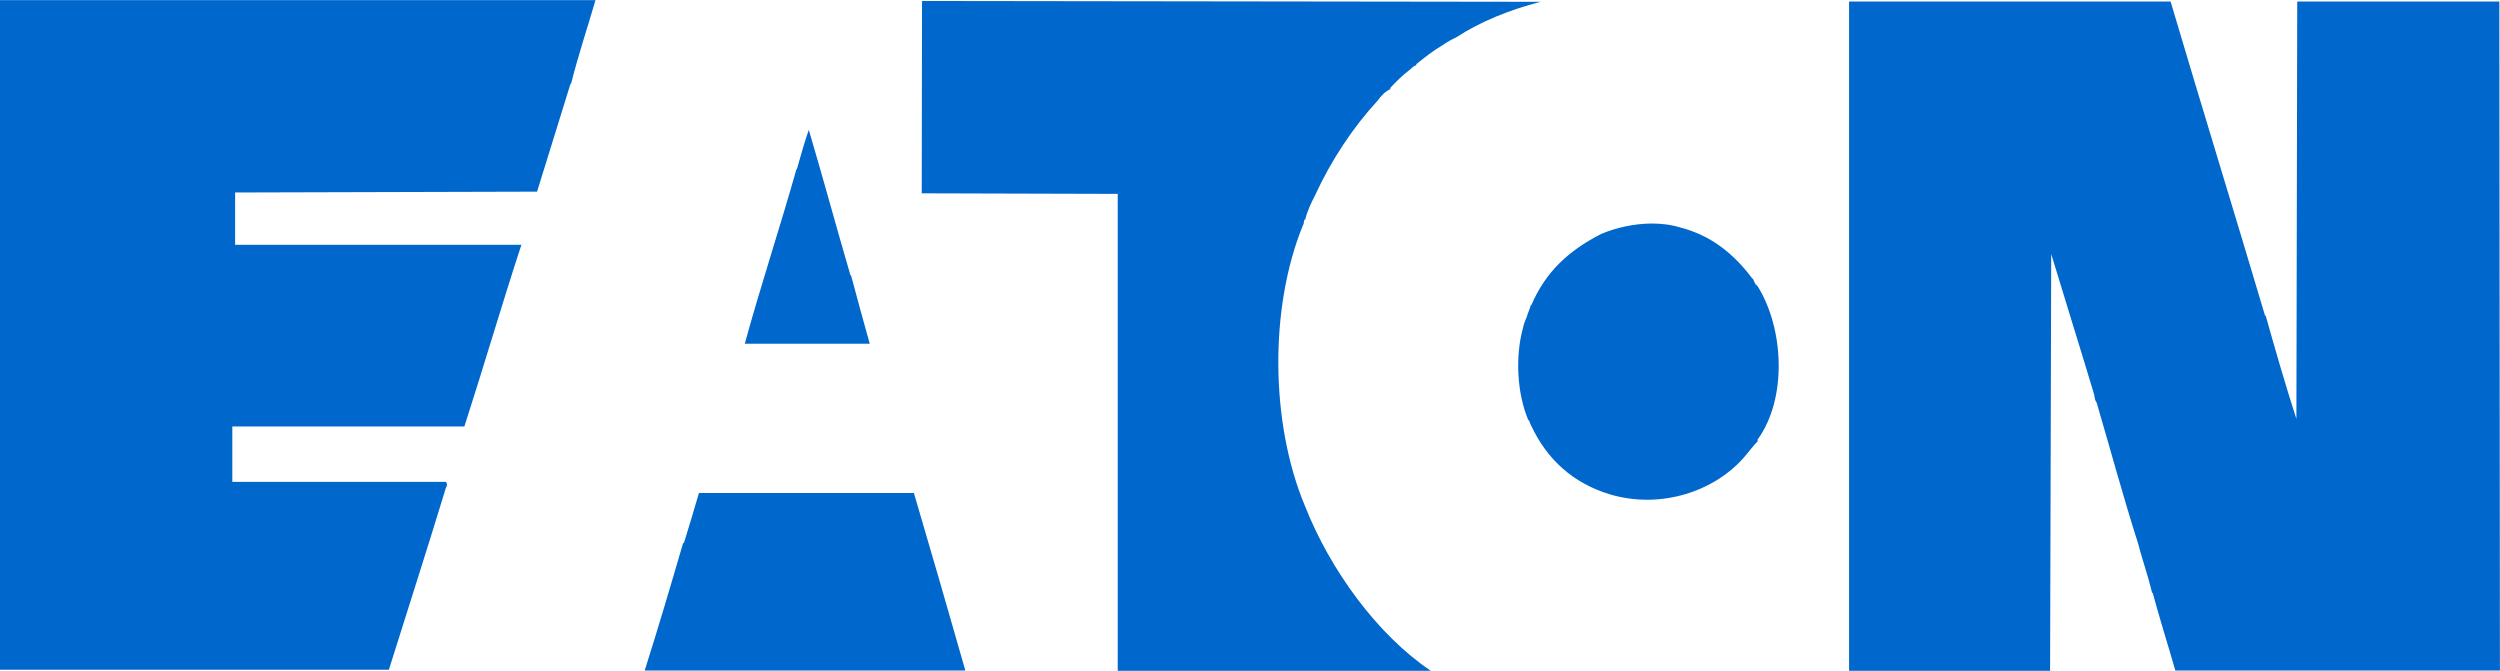
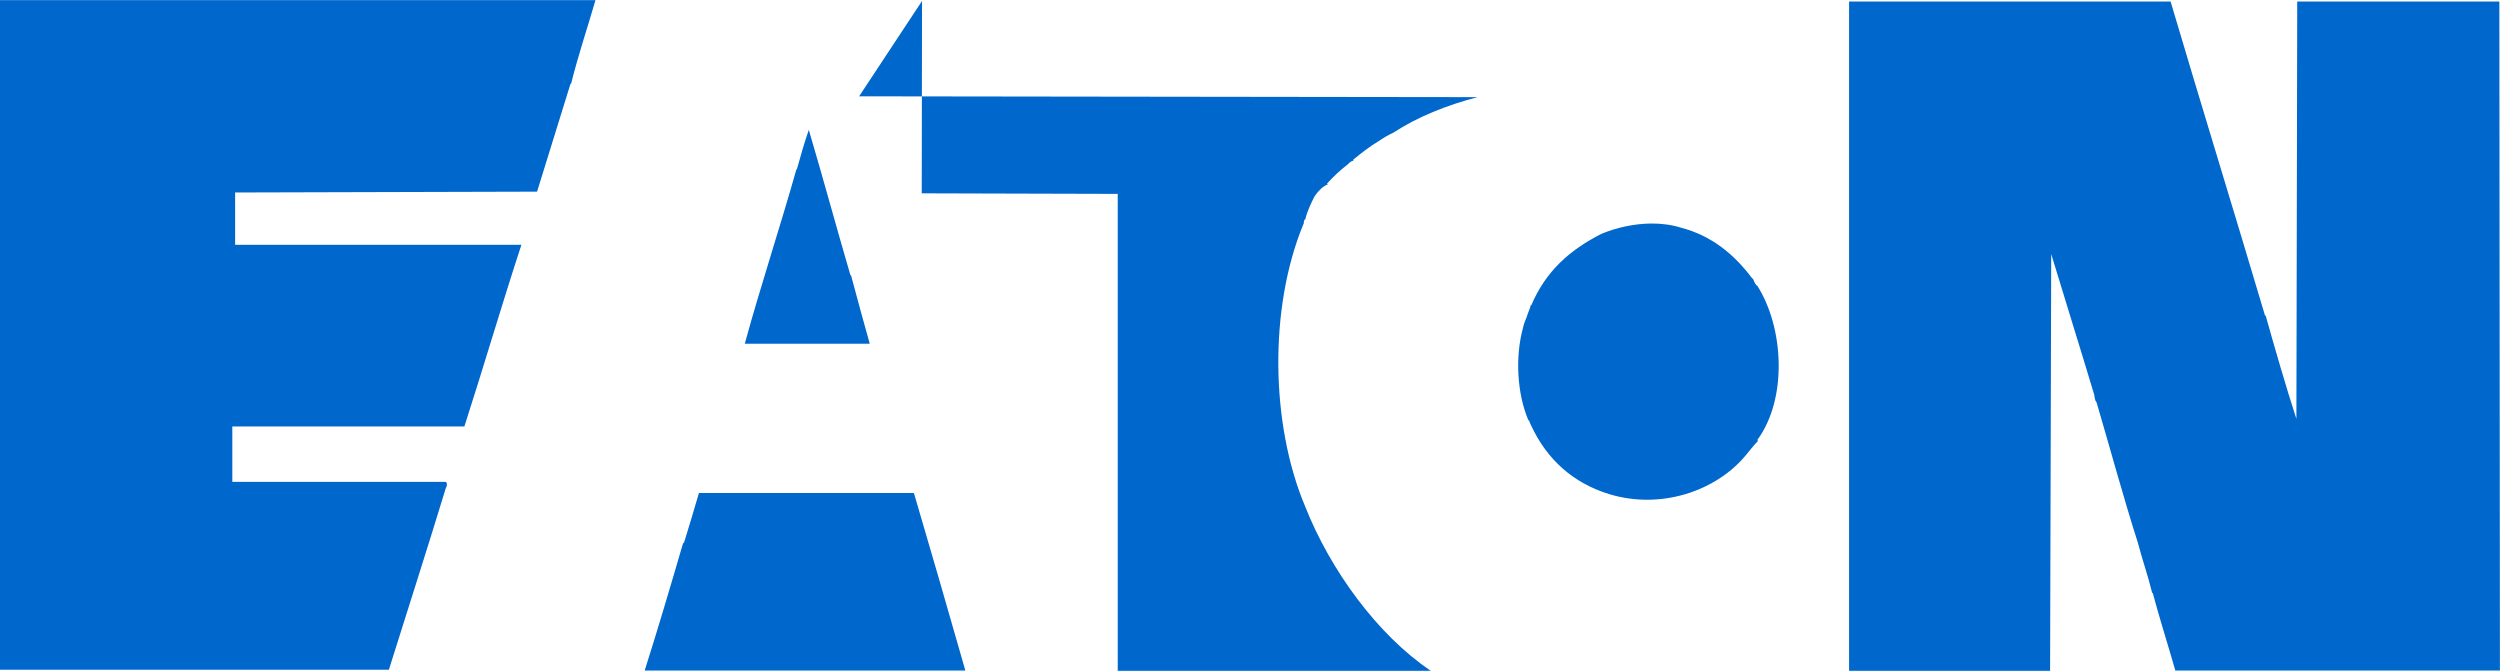
<svg xmlns="http://www.w3.org/2000/svg" width="100%" height="100%" viewBox="0 0 10417 2796" version="1.1" xml:space="preserve" style="fill-rule:evenodd;clip-rule:evenodd;stroke-linejoin:round;stroke-miterlimit:2;">
-   <path d="M0,0.597l0,2789.97l1620.39,-0c78.468,-250.827 160.567,-504.767 237.646,-758.362c5.592,-5.583 5.592,-20.235 0,-24.447l-889.998,0l0,-230.646l966.886,-0c82.653,-256.373 156.337,-509.161 237.655,-757.209l-1192.89,-0l-0,-217.838l1258.11,-3.495l139.788,-450.827c1.389,-0 1.162,3.25 1.162,4.657c29.403,-119.1 68.873,-235.485 102.515,-351.798l-2481.26,-0Zm3841.88,3.495l-1.171,801.463l816.614,2.332l-0,1987.34l1304.7,-0c-222.776,-149.946 -419.082,-419.918 -524.202,-686.131c-144.299,-343.283 -149.664,-827.189 -8.143,-1171.91c5.592,-6.99 0.881,-21.905 9.305,-23.285c7.072,-32.008 24.401,-68.773 39.606,-97.849c67.284,-147.149 159.814,-286.52 262.101,-397.232c16.83,-22.412 32.108,-39.152 55.919,-48.938l-5.837,-1.161c29.394,-32.245 55.628,-56.854 85.031,-79.222c8.388,-7.035 12.963,-14.678 25.626,-17.474l0,-4.675c36.448,-29.394 67.43,-53.949 109.505,-79.222c18.057,-12.487 37.155,-23.399 57.081,-32.616c100.89,-65.795 221.705,-114.307 350.645,-147.958l-2576.78,-3.467Zm3862.85,2.333l-0,2788.8l837.592,-0l4.657,-1736.88c58.814,194.762 121.986,395.135 179.412,587.111c1.38,11.165 3.667,26.098 9.305,30.301c57.398,194.763 110.702,392.575 172.404,585.94c18.173,70.034 42.629,138.489 59.413,208.524l2.333,-0c29.439,109.323 63.454,215.932 94.372,323.857l1352.45,-0l-2.351,-2787.65l-842.222,-0l-3.504,1739.22c-44.871,-138.771 -87.519,-286.71 -128.132,-431.019l-2.342,1.162c-131.682,-442.757 -263.418,-869.391 -393.737,-1309.36l-1339.65,-0.009Zm-4334.64,534.696c-18.165,51.815 -34.659,110.811 -50.1,165.423c-1.344,-0 -1.171,-0.935 -1.171,-2.333c-67.33,239.615 -148.267,482.826 -215.505,728.088l520.716,-0c-26.607,-95.307 -54.248,-195.716 -78.059,-285.404l-2.333,-0c-58.833,-200.391 -113.299,-402.615 -173.548,-605.774Zm3509.89,390.242c-72.531,0.635 -146.932,17.71 -207.363,43.101c-134.559,68.636 -232.09,156.699 -292.393,298.221l-1.162,-3.495c-4.303,19.617 -11.892,31.636 -17.475,51.253c-5.592,14.025 -12.3,28.84 -15.15,44.263c-33.633,120.488 -25.536,274.683 22.131,386.738l2.333,-0c2.814,6.999 6.527,17.947 9.314,22.141c65.94,141.503 175.073,239.234 325.018,285.385c217.185,65.904 444.246,-14.061 566.142,-158.415c16.639,-19.363 34.622,-43.791 51.252,-60.585l1.162,-0l0,-6.99l-1.162,0c126.108,-172.35 110.667,-466.713 0,-641.867c-9.831,-5.647 -12.999,-17.666 -18.636,-30.293l-2.333,0c-74.229,-99.483 -168.156,-178.332 -297.059,-212.01c-37.827,-12.046 -81.101,-17.829 -124.619,-17.447Zm-3967.7,1122.99c-21.006,71.433 -40.496,138.172 -62.908,209.696l-2.333,-3.495c-51.861,177.941 -104.757,356.954 -160.758,533.525l1336.14,-0c-70.392,-246.879 -141.838,-493.456 -214.334,-739.726l-895.808,0Z" style="fill:#0067cd;fill-rule:nonzero;" />
+   <path d="M0,0.597l0,2789.97l1620.39,-0c78.468,-250.827 160.567,-504.767 237.646,-758.362c5.592,-5.583 5.592,-20.235 0,-24.447l-889.998,0l0,-230.646l966.886,-0c82.653,-256.373 156.337,-509.161 237.655,-757.209l-1192.89,-0l-0,-217.838l1258.11,-3.495l139.788,-450.827c1.389,-0 1.162,3.25 1.162,4.657c29.403,-119.1 68.873,-235.485 102.515,-351.798l-2481.26,-0Zm3841.88,3.495l-1.171,801.463l816.614,2.332l-0,1987.34l1304.7,-0c-222.776,-149.946 -419.082,-419.918 -524.202,-686.131c-144.299,-343.283 -149.664,-827.189 -8.143,-1171.91c5.592,-6.99 0.881,-21.905 9.305,-23.285c7.072,-32.008 24.401,-68.773 39.606,-97.849c16.83,-22.412 32.108,-39.152 55.919,-48.938l-5.837,-1.161c29.394,-32.245 55.628,-56.854 85.031,-79.222c8.388,-7.035 12.963,-14.678 25.626,-17.474l0,-4.675c36.448,-29.394 67.43,-53.949 109.505,-79.222c18.057,-12.487 37.155,-23.399 57.081,-32.616c100.89,-65.795 221.705,-114.307 350.645,-147.958l-2576.78,-3.467Zm3862.85,2.333l-0,2788.8l837.592,-0l4.657,-1736.88c58.814,194.762 121.986,395.135 179.412,587.111c1.38,11.165 3.667,26.098 9.305,30.301c57.398,194.763 110.702,392.575 172.404,585.94c18.173,70.034 42.629,138.489 59.413,208.524l2.333,-0c29.439,109.323 63.454,215.932 94.372,323.857l1352.45,-0l-2.351,-2787.65l-842.222,-0l-3.504,1739.22c-44.871,-138.771 -87.519,-286.71 -128.132,-431.019l-2.342,1.162c-131.682,-442.757 -263.418,-869.391 -393.737,-1309.36l-1339.65,-0.009Zm-4334.64,534.696c-18.165,51.815 -34.659,110.811 -50.1,165.423c-1.344,-0 -1.171,-0.935 -1.171,-2.333c-67.33,239.615 -148.267,482.826 -215.505,728.088l520.716,-0c-26.607,-95.307 -54.248,-195.716 -78.059,-285.404l-2.333,-0c-58.833,-200.391 -113.299,-402.615 -173.548,-605.774Zm3509.89,390.242c-72.531,0.635 -146.932,17.71 -207.363,43.101c-134.559,68.636 -232.09,156.699 -292.393,298.221l-1.162,-3.495c-4.303,19.617 -11.892,31.636 -17.475,51.253c-5.592,14.025 -12.3,28.84 -15.15,44.263c-33.633,120.488 -25.536,274.683 22.131,386.738l2.333,-0c2.814,6.999 6.527,17.947 9.314,22.141c65.94,141.503 175.073,239.234 325.018,285.385c217.185,65.904 444.246,-14.061 566.142,-158.415c16.639,-19.363 34.622,-43.791 51.252,-60.585l1.162,-0l0,-6.99l-1.162,0c126.108,-172.35 110.667,-466.713 0,-641.867c-9.831,-5.647 -12.999,-17.666 -18.636,-30.293l-2.333,0c-74.229,-99.483 -168.156,-178.332 -297.059,-212.01c-37.827,-12.046 -81.101,-17.829 -124.619,-17.447Zm-3967.7,1122.99c-21.006,71.433 -40.496,138.172 -62.908,209.696l-2.333,-3.495c-51.861,177.941 -104.757,356.954 -160.758,533.525l1336.14,-0c-70.392,-246.879 -141.838,-493.456 -214.334,-739.726l-895.808,0Z" style="fill:#0067cd;fill-rule:nonzero;" />
</svg>